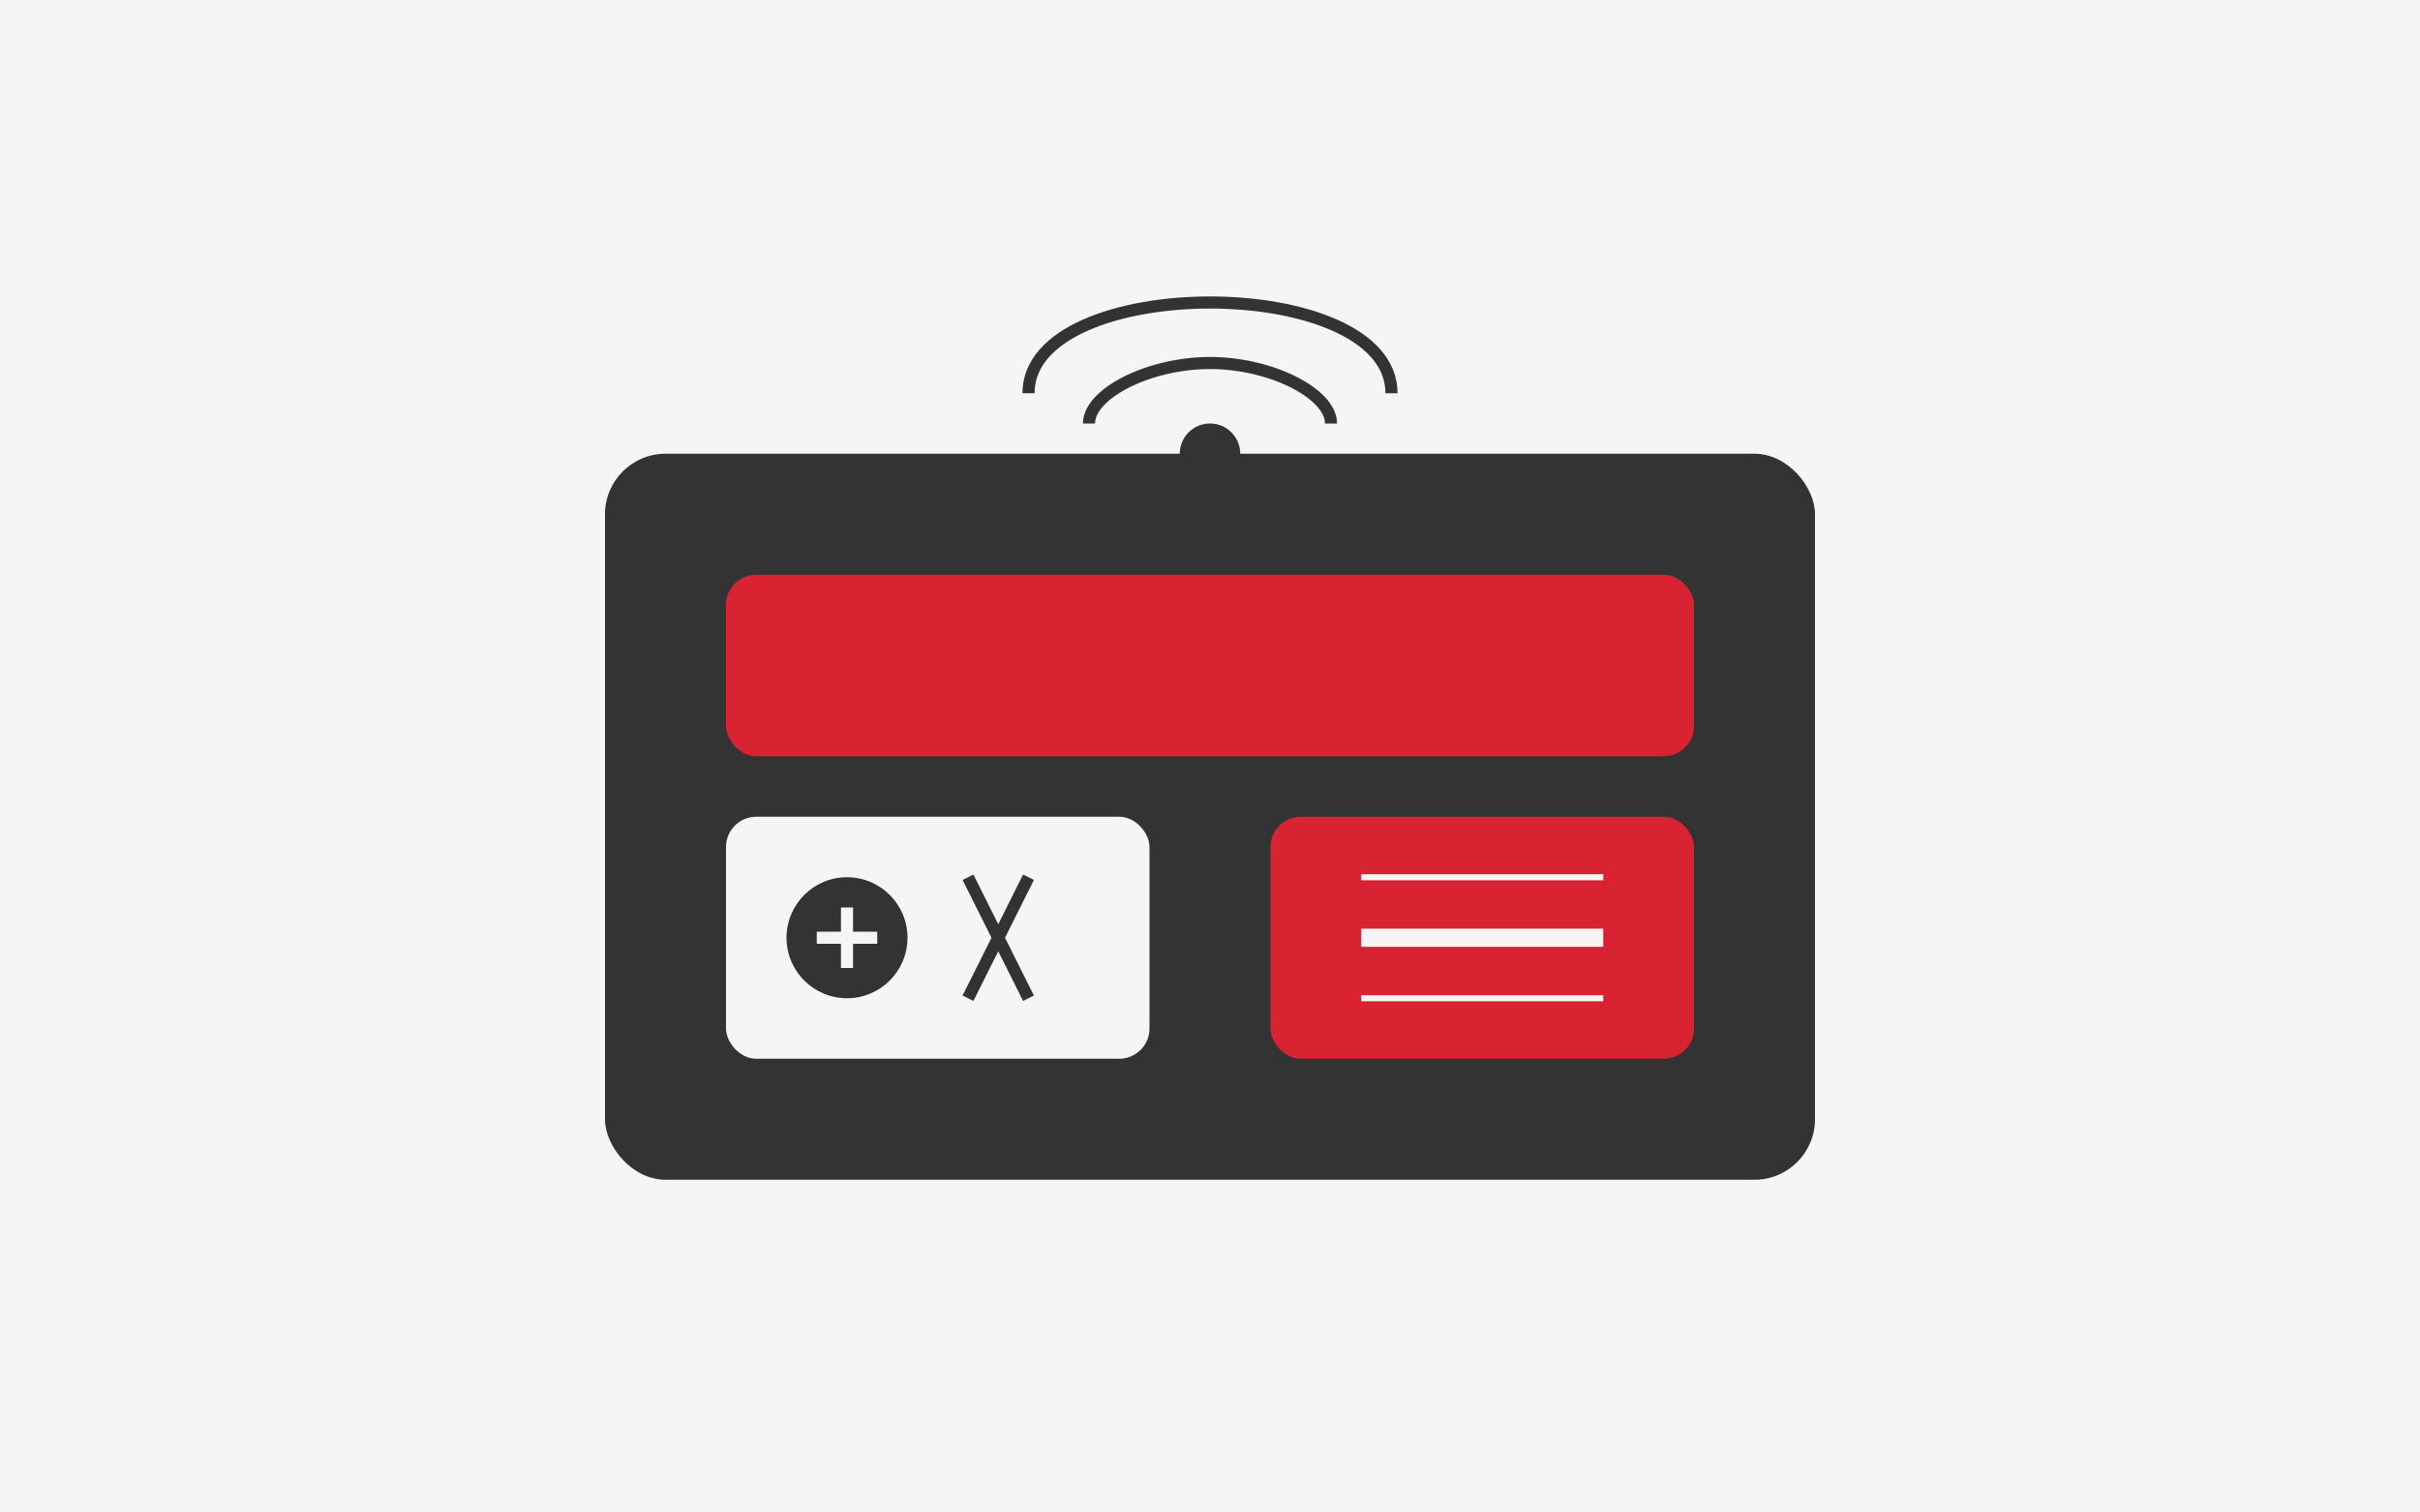
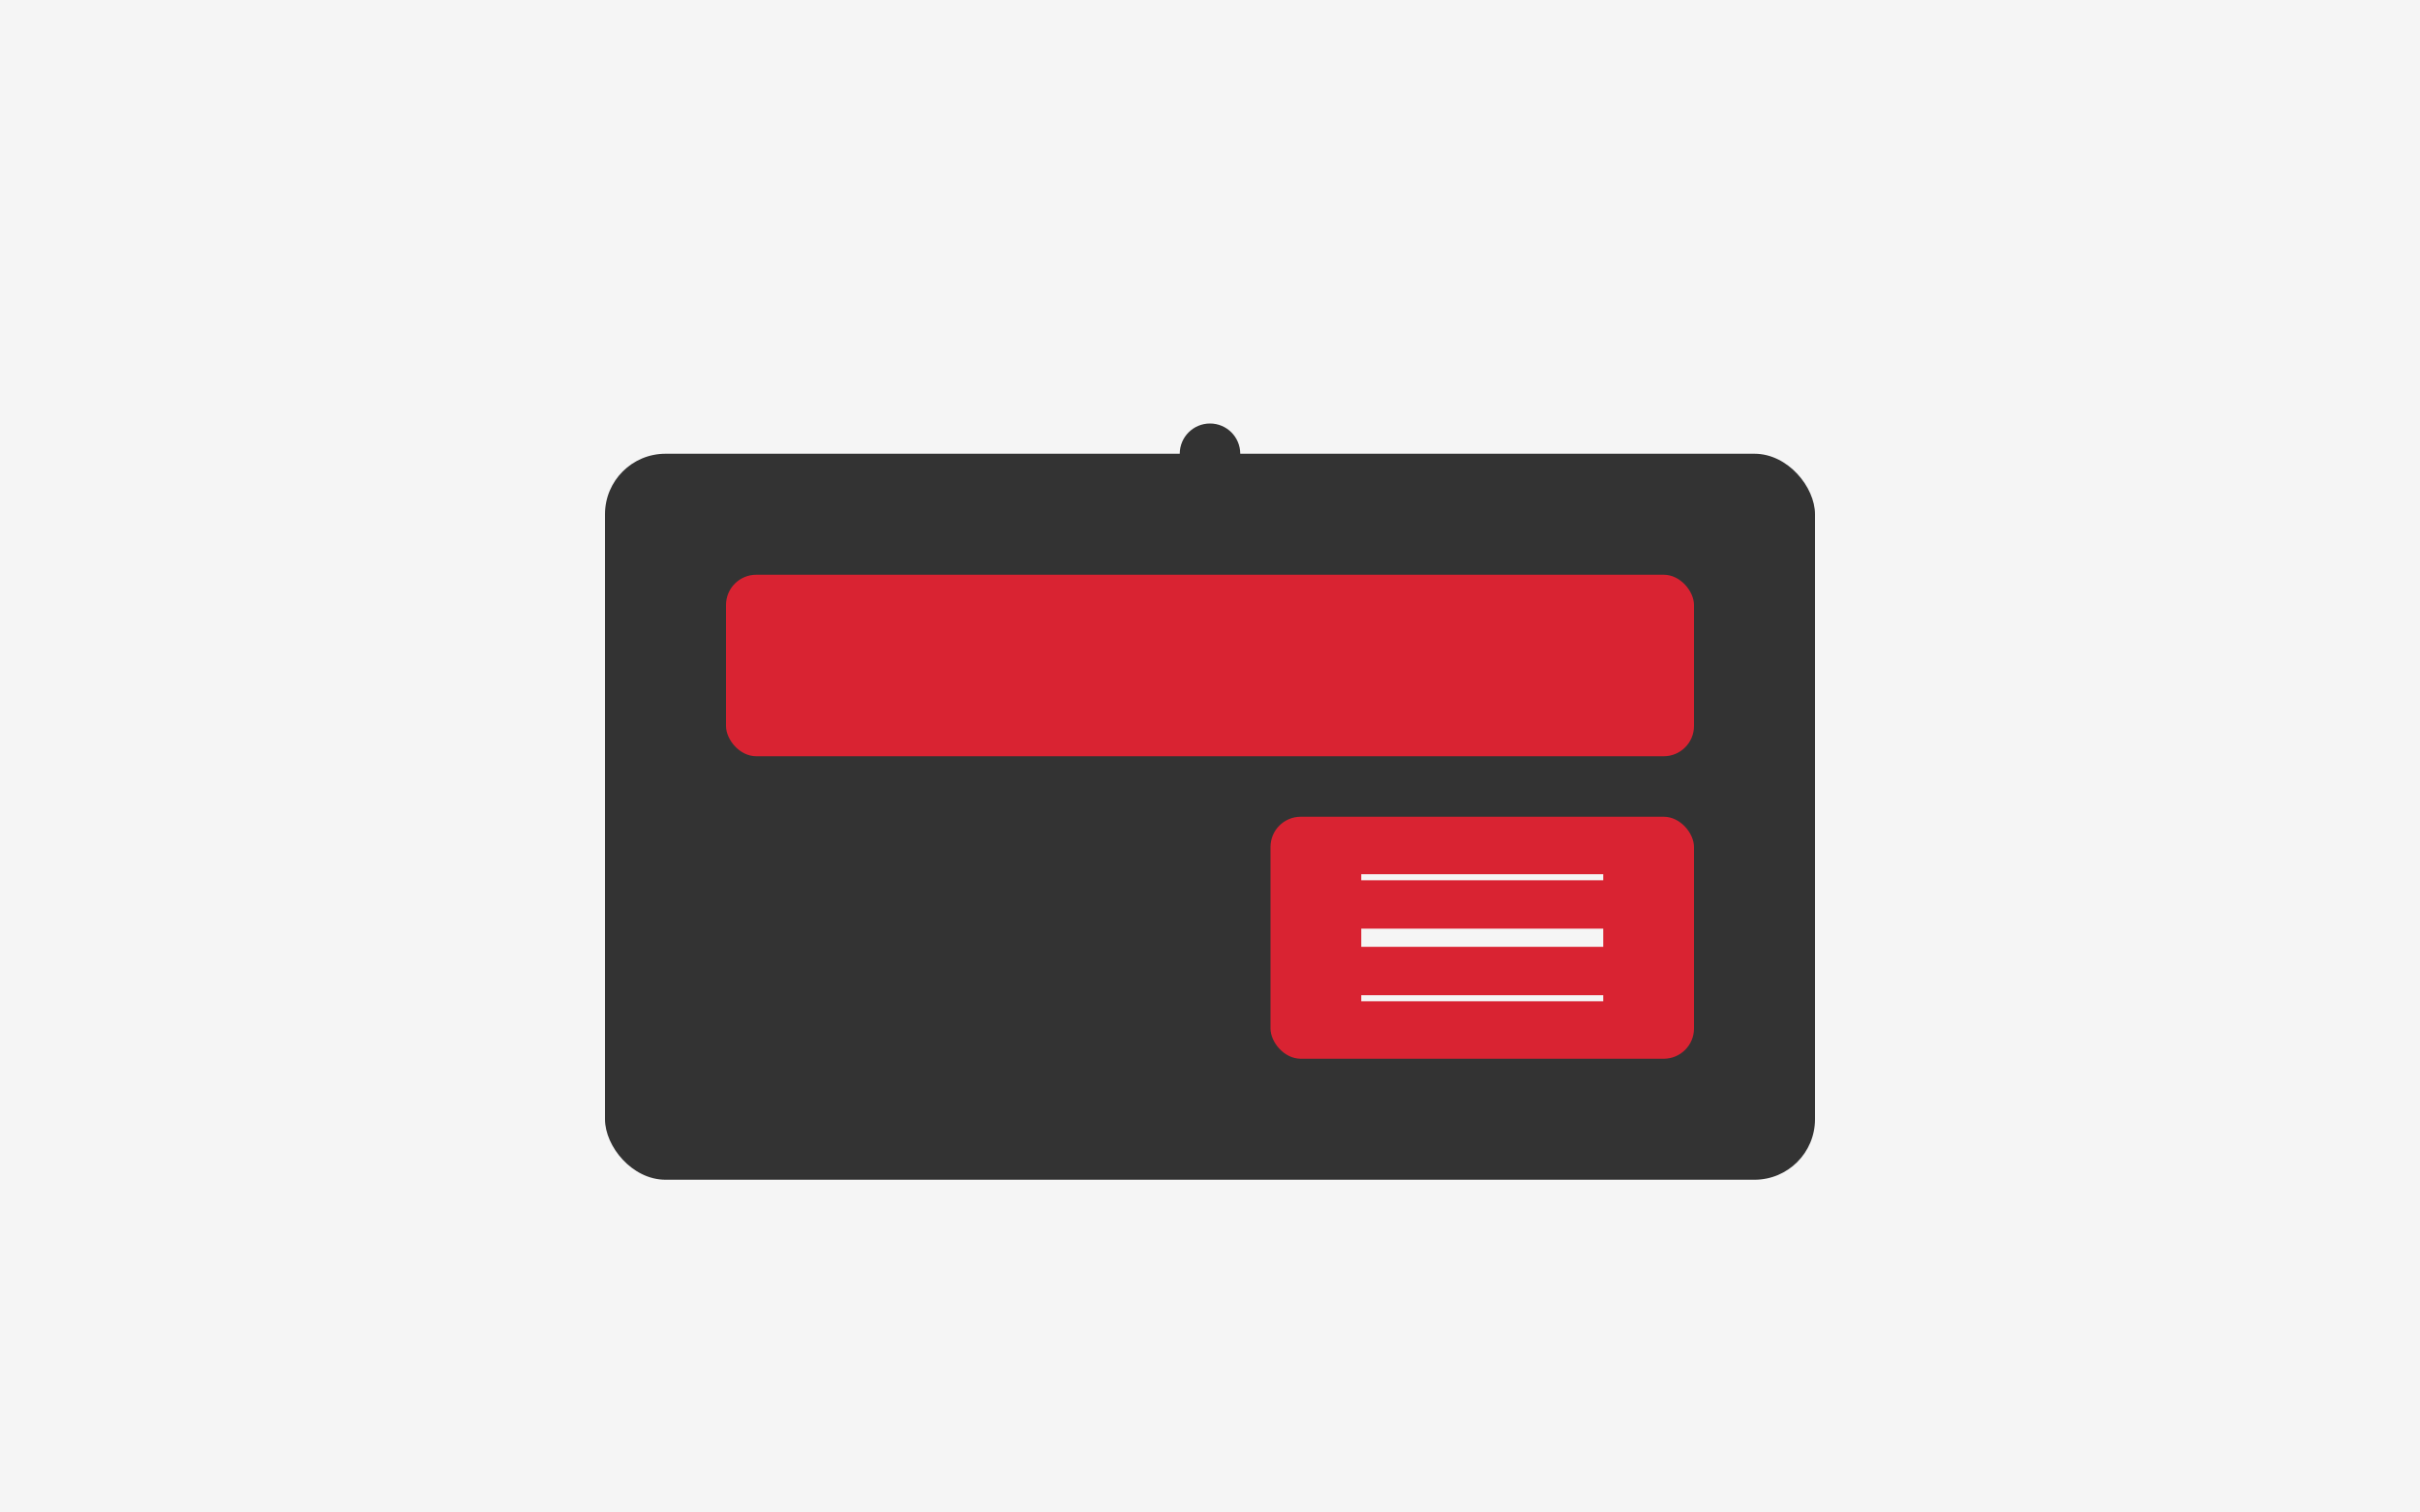
<svg xmlns="http://www.w3.org/2000/svg" viewBox="0 0 400 250">
  <rect width="400" height="250" fill="#F5F5F5" />
  <rect x="100" y="75" width="200" height="120" rx="10" fill="#333333" />
  <rect x="120" y="95" width="160" height="30" rx="5" fill="#D92332" />
-   <rect x="120" y="135" width="70" height="40" rx="5" fill="#F5F5F5" />
  <rect x="210" y="135" width="70" height="40" rx="5" fill="#D92332" />
-   <circle cx="140" cy="155" r="10" fill="#333333" />
-   <path d="M135 155h10M140 150v10" stroke="#F5F5F5" stroke-width="2" />
  <path d="M170 145l-10 20M160 145l10 20" stroke="#333333" stroke-width="2" />
  <path d="M225 155h40" stroke="#F5F5F5" stroke-width="3" />
  <path d="M225 145h40M225 165h40" stroke="#F5F5F5" stroke-width="1" />
-   <path d="M200 50c-15 0-30 5-30 15M200 50c15 0 30 5 30 15M200 60c-10 0-20 5-20 10M200 60c10 0 20 5 20 10" fill="none" stroke="#333333" stroke-width="2" />
  <circle cx="200" cy="75" r="5" fill="#333333" />
</svg>